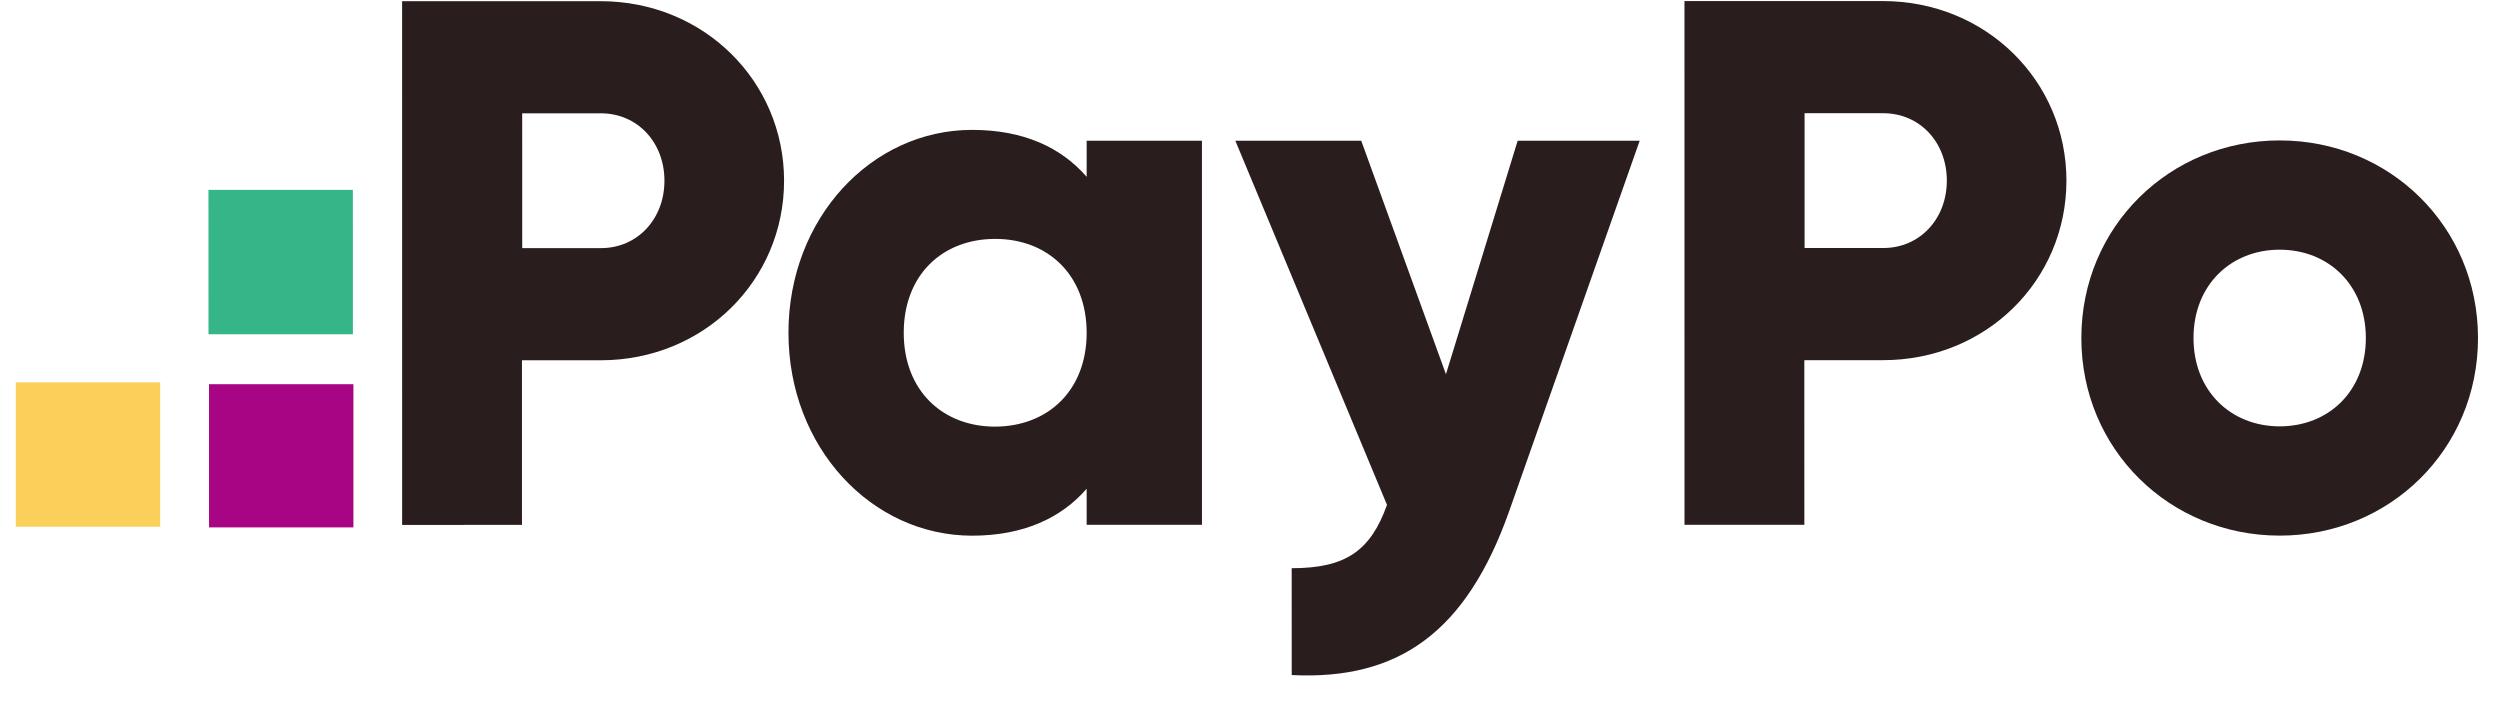
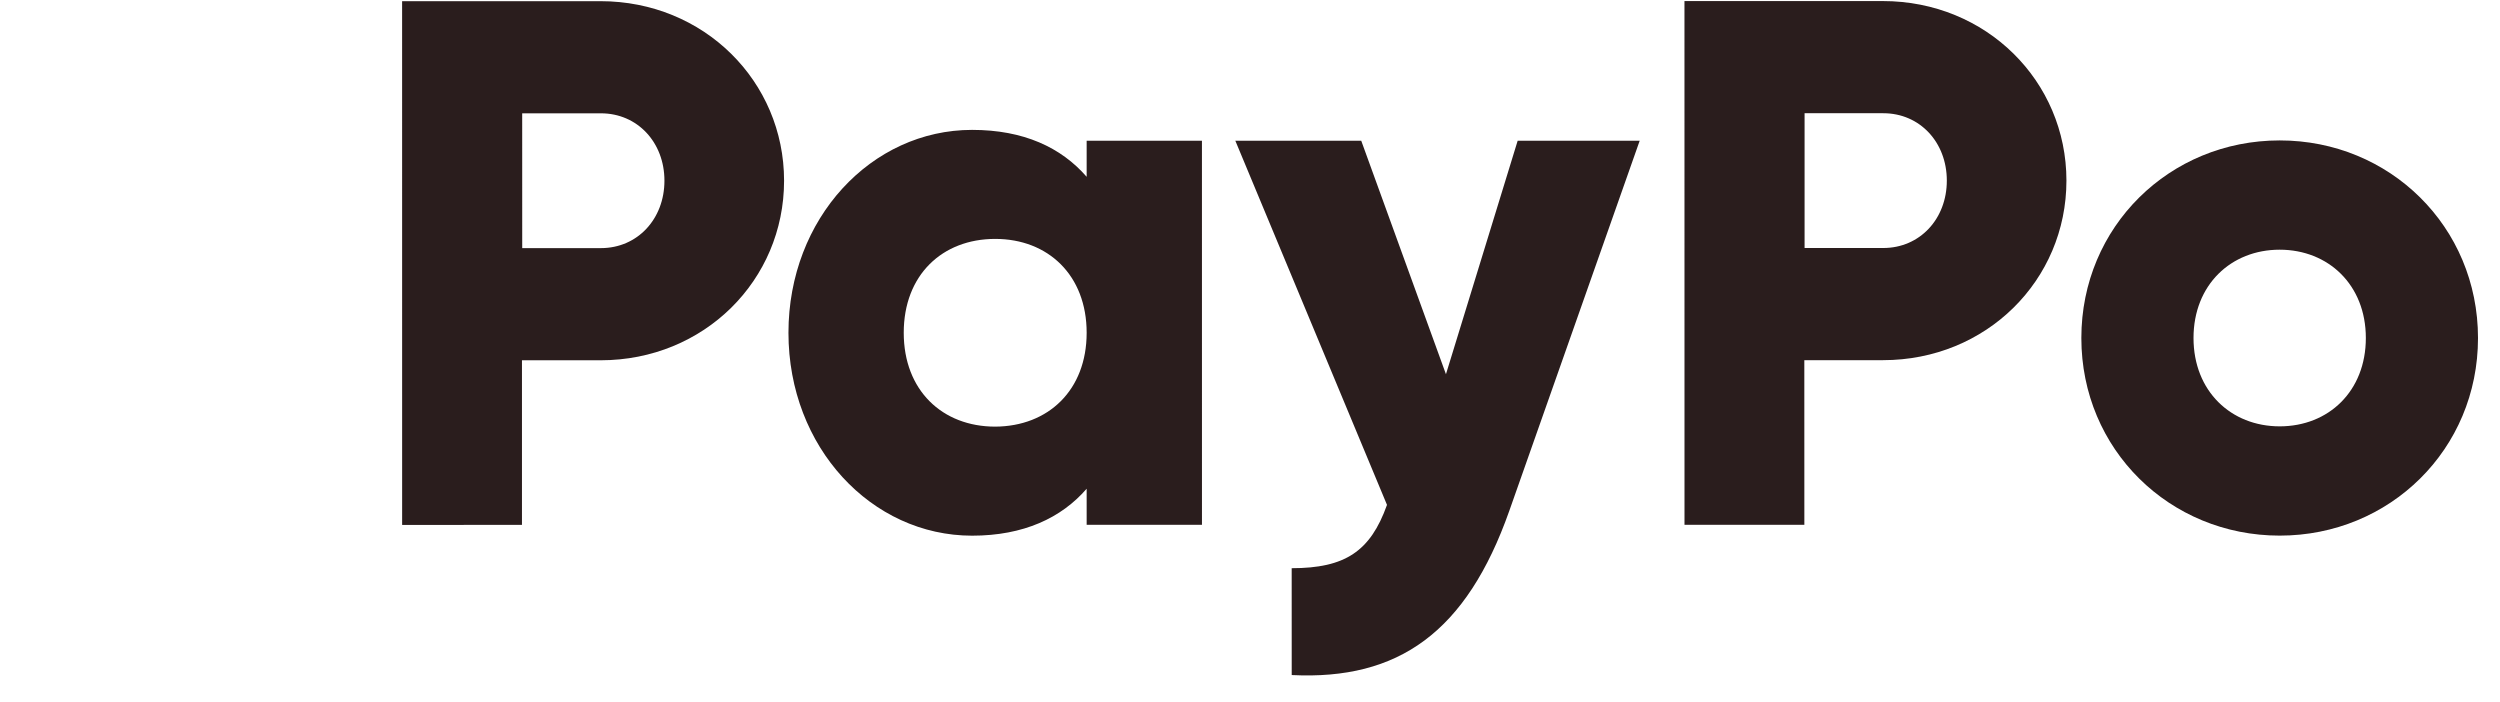
<svg xmlns="http://www.w3.org/2000/svg" width="89" height="25" viewBox="0 0 89 25" fill="none">
-   <path d="M12.582 18.775L12.582 13.677L7.441 13.678L7.441 18.776L12.582 18.775Z" fill="#A70584" />
-   <path d="M12.563 11.9L12.562 6.759L7.421 6.76L7.422 11.901L12.563 11.9Z" fill="#36B588" />
-   <path d="M5.703 18.752L5.703 13.611L0.562 13.611L0.562 18.752L5.703 18.752Z" fill="#FAD05B" />
  <path d="M27.913 6.433C27.913 9.981 25.06 12.825 21.384 12.826L18.582 12.826L18.582 18.686L14.316 18.687L14.315 0.042L21.375 0.042C25.059 0.041 27.913 2.895 27.913 6.433ZM23.654 6.433C23.654 5.071 22.695 4.034 21.392 4.034L18.59 4.035L18.591 8.833L21.392 8.833C22.695 8.833 23.654 7.796 23.654 6.433Z" fill="#2A1D1D" />
  <path d="M42.789 5.009L42.79 18.684L38.685 18.684L38.685 17.399C37.786 18.436 36.441 19.07 34.607 19.07C31.025 19.07 28.069 15.926 28.069 11.847C28.069 7.769 31.024 4.624 34.606 4.624C36.44 4.624 37.776 5.249 38.685 6.294L38.685 5.009L42.789 5.009ZM38.685 11.847C38.685 9.799 37.314 8.505 35.429 8.505C33.544 8.505 32.173 9.791 32.173 11.847C32.173 13.895 33.544 15.188 35.429 15.188C37.314 15.18 38.685 13.894 38.685 11.847Z" fill="#2A1D1D" />
  <path d="M58.373 5.01L53.73 18.188C52.205 22.507 49.789 24.221 45.985 24.032L45.984 20.228C47.886 20.228 48.786 19.628 49.377 17.974L43.978 5.011L48.46 5.01L51.476 13.322L54.029 5.01L58.373 5.01Z" fill="#2A1D1D" />
  <path d="M73.565 6.429C73.565 9.977 70.712 12.822 67.036 12.822L64.234 12.822L64.235 18.683L59.968 18.683L59.967 0.038L67.027 0.038C70.712 0.037 73.565 2.891 73.565 6.429ZM69.307 6.43C69.307 5.067 68.347 4.03 67.044 4.031L64.243 4.031L64.243 8.829L67.045 8.829C68.347 8.829 69.307 7.792 69.307 6.43Z" fill="#2A1D1D" />
  <path d="M74.096 12.034C74.096 8.066 77.24 4.999 81.156 4.999C85.072 4.998 88.216 8.066 88.217 12.033C88.217 16 85.073 19.068 81.157 19.068C77.241 19.068 74.096 16.001 74.096 12.034ZM84.224 12.033C84.224 10.139 82.887 8.889 81.156 8.889C79.425 8.889 78.089 10.14 78.089 12.033C78.089 13.927 79.426 15.178 81.157 15.178C82.896 15.178 84.224 13.927 84.224 12.033Z" fill="#2A1D1D" />
</svg>